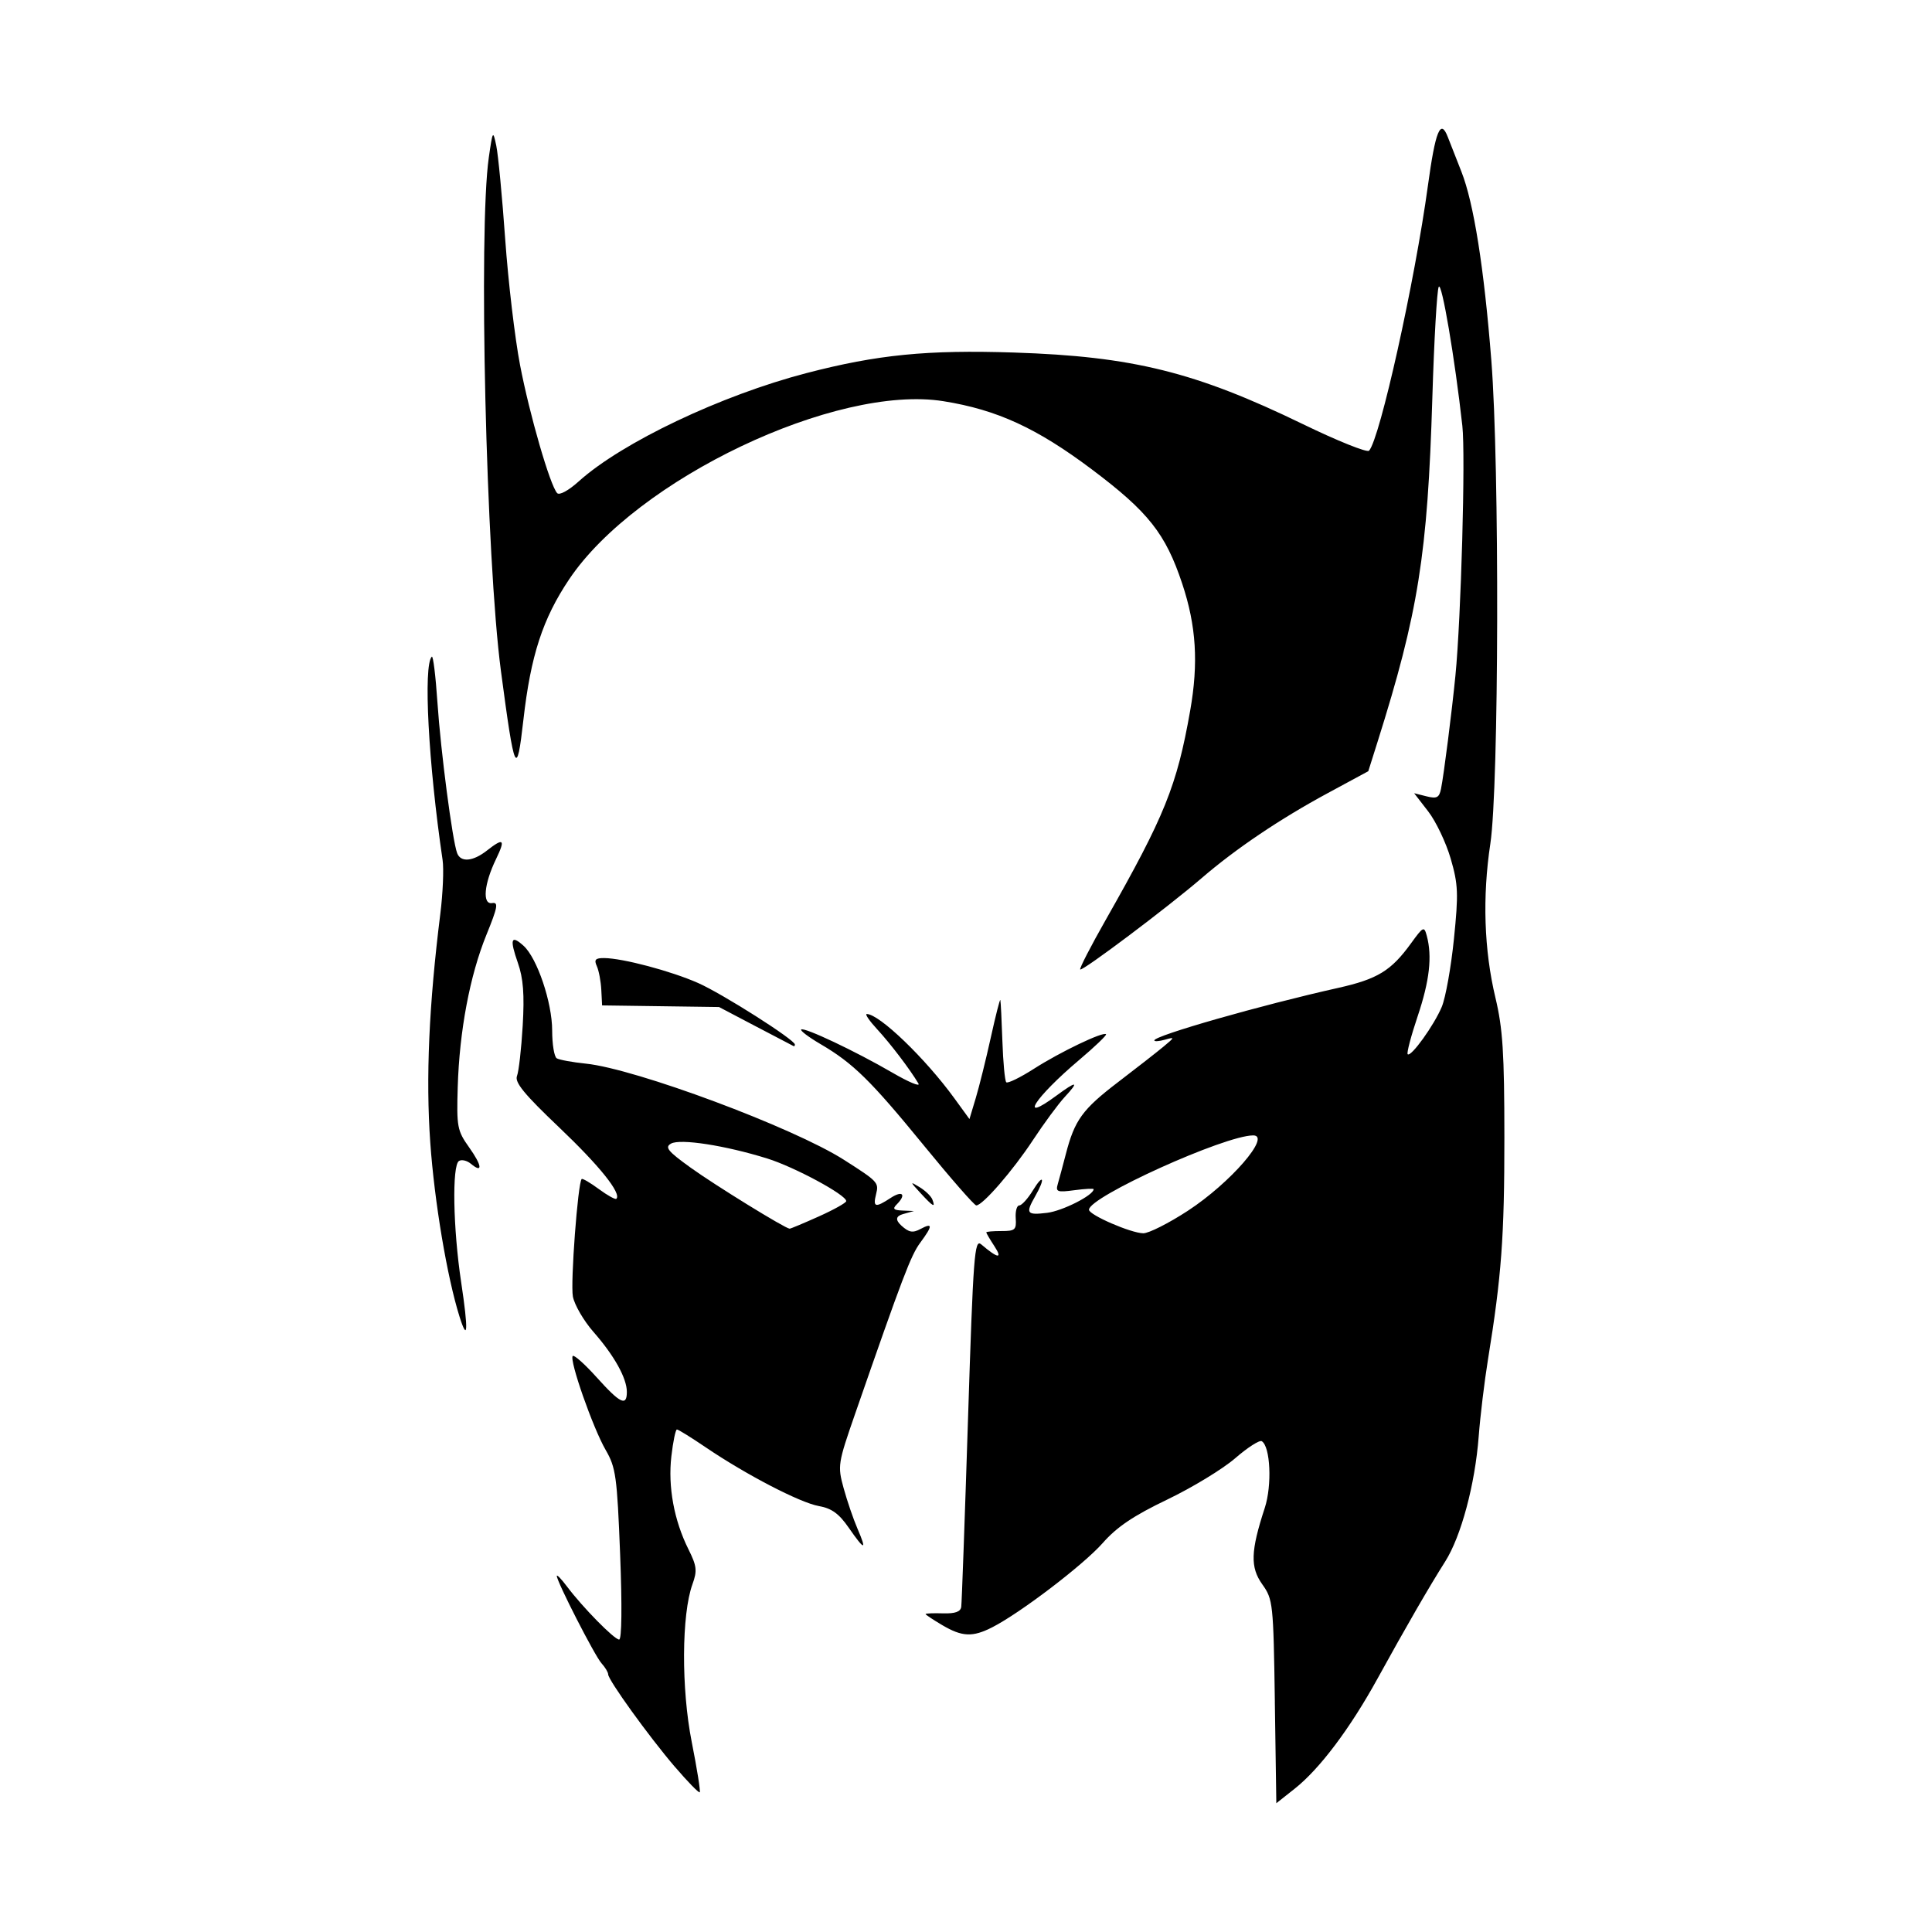
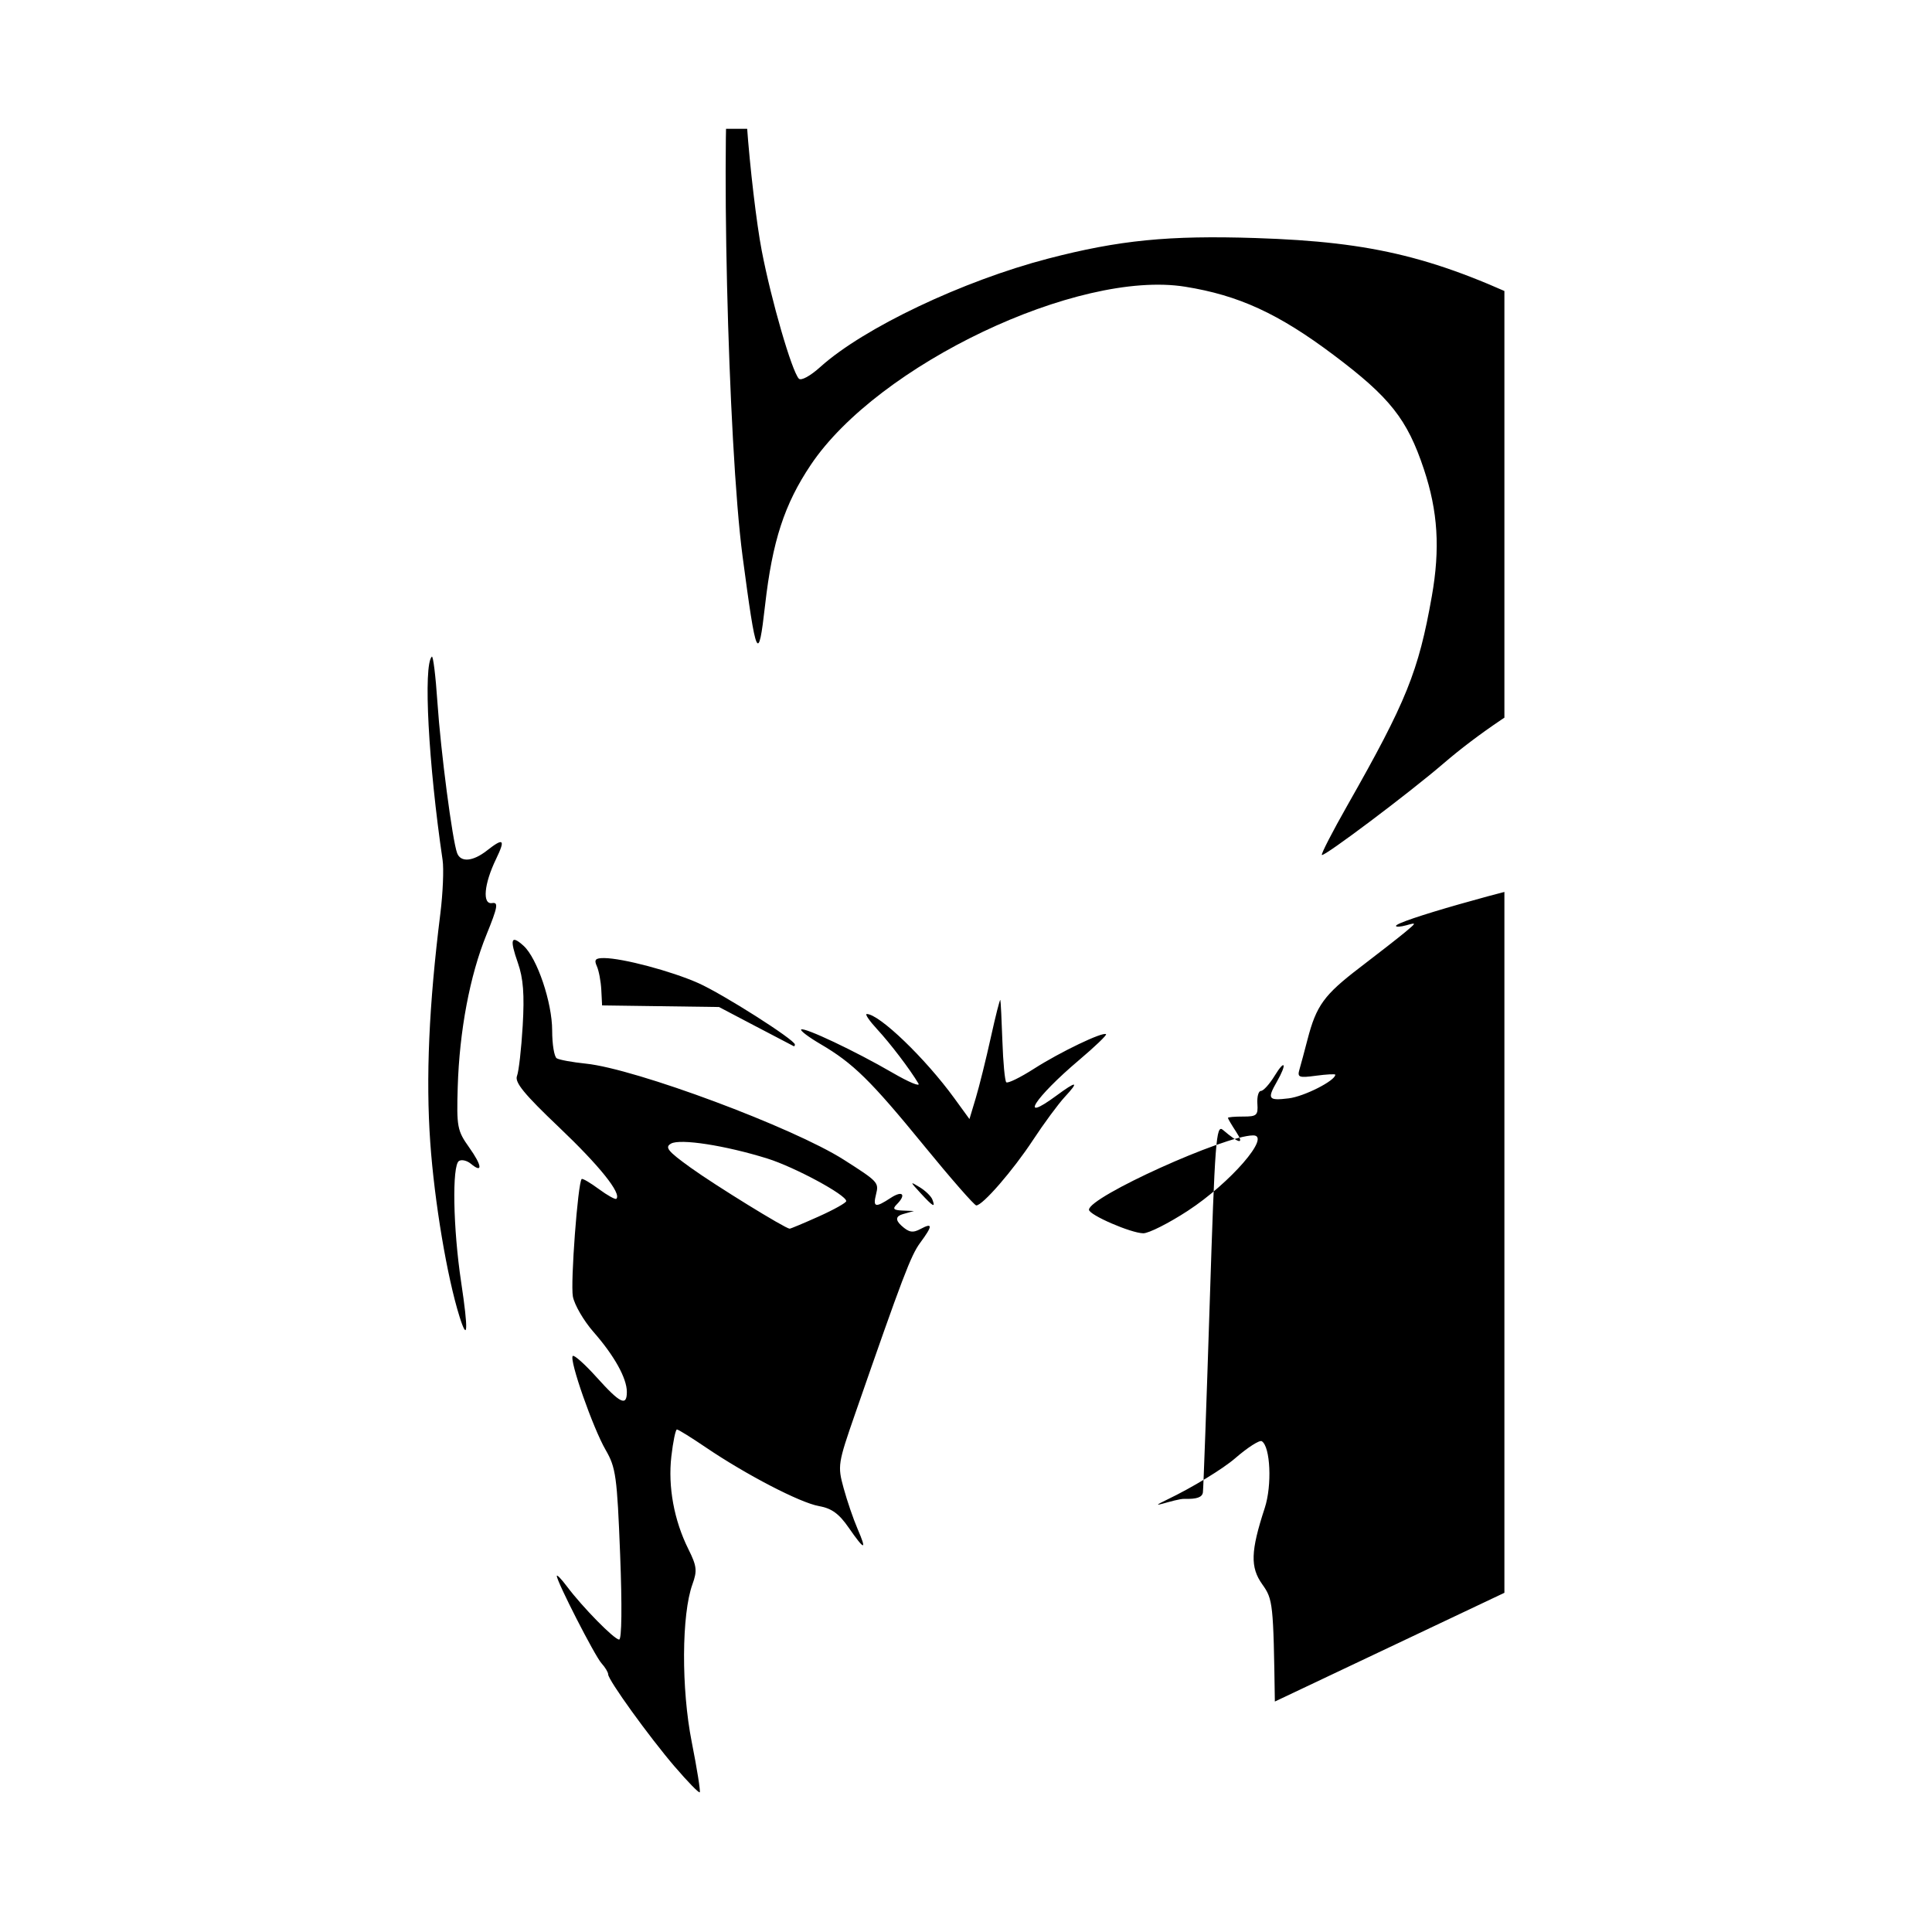
<svg xmlns="http://www.w3.org/2000/svg" width="1500" height="1500" viewBox="0 0 1500 1500">
  <svg x="331.986" y="100.0" width="836.029" height="1300" viewBox="0 0 1280.97 1991.87">
    000/svg" viewBox="0 0 1280.97 1991.87"&gt;
-   <path id="path1008" d="M1007.9,1870.93c-1.72-116.88-2.22-121.56-14.92-139.37-14.53-20.38-13.92-39.46,2.91-90.91,8.81-26.93,6.75-73.05-3.55-79.41-2.65-1.64-16.87,7.48-31.61,20.26s-51.12,34.9-80.85,49.16c-40.14,19.25-59.89,32.56-76.74,51.7-22.67,25.75-97.75,83.04-131.33,100.2-23.47,11.99-35.88,11.46-59.66-2.57-10.86-6.41-19.75-12.32-19.75-13.13s9.29-1.19,20.64-.84c14.47.44,20.98-1.86,21.79-7.7.63-4.58,4.25-105.18,8.05-223.55,6.26-195.47,7.7-214.53,15.69-207.7,19.8,16.91,25.9,17.78,15.74,2.24-5.34-8.17-9.72-15.6-9.72-16.5s8.12-1.61,18.05-1.58c16.25.05,17.94-1.47,17-15.22-.58-8.4,1.34-15.27,4.25-15.27s10.24-8.12,16.3-18.05c12.49-20.48,14.89-14.35,2.72,6.94-11.87,20.76-10.37,22.88,14,19.94,18.36-2.21,55.41-21.02,55.41-28.12,0-1.03-10.28-.49-22.85,1.19-20.5,2.75-22.53,1.98-19.77-7.47,1.69-5.79,5.99-21.78,9.55-35.52,10.48-40.49,19.7-53.18,62.19-85.62,22.16-16.92,46.54-35.97,54.17-42.33,13.45-11.21,13.49-11.46,1.39-8.07-6.87,1.92-12.49,2.28-12.49.8,0-5.68,126.91-41.94,218.4-62.39,47.17-10.54,63.28-20.38,86.99-53.11,14.58-20.12,15.61-20.61,18.76-8.84,6.56,24.49,3.27,53.49-10.87,95.57-7.89,23.5-13.24,43.85-11.88,45.21,3.85,3.85,31.42-34.48,40.58-56.4,4.53-10.83,11.02-47.13,14.44-80.66,5.51-54.13,5.08-64.84-3.82-95.53-5.51-19.01-17.55-44.31-26.76-56.23l-16.74-21.66,14.69,3.69c12.27,3.08,15.12,1.61,17.26-8.88,3.29-16.09,12.9-91.62,17.15-134.74,6.73-68.38,12.11-262.28,8.24-297.1-8.92-80.25-24.52-172.09-28.1-165.39-2.1,3.92-5.51,63.35-7.6,132.07-5.65,186.3-16.66,255.4-65.26,409.5l-10.93,34.65-48.16,26.04c-57.18,30.91-109.23,66-150.11,101.17-40.17,34.56-141.89,111.07-144.43,108.63-1.13-1.08,12.57-27.69,30.44-59.15,70.12-123.43,84.54-159.14,100.33-248.45,10.06-56.87,7.3-101.12-9.44-151.39-19.79-59.44-40.31-85.4-107.32-135.76-65.57-49.28-112.99-71.08-176.77-81.26-127.59-20.36-365.24,92.72-445.14,211.81-31.54,47.01-45.8,90.81-54.5,167.38-7.94,69.9-10.44,64.44-26.72-58.31-17.62-132.86-26.86-524.44-14.41-610.85,4.64-32.2,4.94-32.66,8.9-13.88,2.25,10.69,7.02,60.67,10.59,111.06,3.57,50.4,11.53,117.87,17.7,149.94,11.37,59.14,35.67,143,44.11,152.19,2.66,2.9,13.56-3.03,25.69-13.96,51.31-46.25,169.39-102.39,270.96-128.82,84.39-21.96,143.51-27.81,246.92-24.44,141.13,4.6,215.65,23.08,343.82,85.29,40.86,19.83,76.16,34,78.45,31.49,12.94-14.2,54.4-200.97,70.05-315.55,8.86-64.87,14.99-79.92,23.56-57.82,2.86,7.37,10.13,25.89,16.16,41.17,14.78,37.42,27.01,114.46,35.7,224.9,9.84,124.97,9.05,507.04-1.18,574.76-9.58,63.35-7.49,126.59,6.04,183.26,8.77,36.7,10.62,65.61,10.65,166.31.04,118.12-3.42,164.97-19.51,264.07-4.21,25.96-9.19,67.19-11.05,91.63-4.34,56.97-20.93,118.86-39.86,148.7-19.07,30.06-46.33,77.24-80.57,139.42-32.71,59.41-68.73,107.28-98.39,130.77l-21.91,17.35-1.78-120.94ZM904.46,1287.06c50.46-32.94,99.59-89.61,77.69-89.61-33.83,0-195.37,73.1-195.37,88.41,0,6.18,49.79,27.8,64.54,28.03,6.48.1,30.4-11.97,53.15-26.82h0ZM294.25,1948.72c-30.89-36.09-79.45-103.41-79.45-110.15,0-2.43-3.58-8.37-7.96-13.21-7.96-8.8-53.12-97.06-53.12-103.83,0-1.97,5.41,3.63,12.02,12.44,18.6,24.79,56.35,63.22,62.1,63.22,3.14,0,3.61-39.74,1.2-101.35-3.63-92.75-5.09-103.28-17.2-124.17-15.14-26.09-43.61-107.37-39.16-111.82,1.63-1.63,14.5,9.88,28.62,25.58,27.84,30.96,35.74,34.75,35.74,17.16,0-16.24-14.94-43.11-39.55-71.16-11.7-13.33-22.79-32.37-24.66-42.32-3.01-16.05,5.91-135.22,10.46-139.77.98-.98,10.18,4.4,20.43,11.96s19.63,12.76,20.84,11.56c6.35-6.35-20.1-39.33-68.16-85.02-41.43-39.39-53.02-53.53-50.05-61.09,2.13-5.41,5.18-32.33,6.79-59.82,2.18-37.23.71-56.3-5.76-74.75-9.94-28.37-8.14-33.79,6.78-20.29,16.18,14.64,34.03,67.5,34.03,100.77,0,16.35,2.44,31.23,5.42,33.07,2.98,1.84,18.6,4.7,34.71,6.36,59.24,6.08,246.58,75.9,306.92,114.38,40.59,25.88,41.73,27.1,38.3,40.77-3.98,15.87-1.03,16.63,17.45,4.53,14.11-9.24,18.84-3.96,7.02,7.86-5.18,5.18-3.64,6.79,6.94,7.22l13.61.55-13.02,3.66q-13,3.65-1.85,13.77c8.97,8.12,13.45,8.89,22.74,3.92,14.7-7.87,14.6-3.9-.41,16.4-11.14,15.07-20.76,40.35-77.28,203.06-20.7,59.59-21.12,62.26-13.84,88.85,4.13,15.08,11.55,36.78,16.5,48.24,11.53,26.69,8.63,26.34-10.5-1.26-11.55-16.66-20.26-22.96-35.46-25.65-22.33-3.94-86.59-37.31-134.67-69.92-17.17-11.65-32.54-21.18-34.16-21.18s-4.6,14.37-6.63,31.93c-4.17,36.18,3.18,76.22,20.3,110.54,9.98,20.02,10.62,25.54,4.79,41.65-12.98,35.86-13.39,124.38-.87,187.58,6.32,31.87,10.61,58.83,9.54,59.9-1.07,1.07-14.33-12.51-29.45-30.18h0ZM465.38,1293.87c17.94-8.05,32.63-16.27,32.63-18.26,0-7.4-61.57-40.6-94.02-50.7-49.89-15.53-103.45-23.83-114.37-17.72-7.75,4.34-3.94,9.03,23.2,28.57,29.09,20.95,112.58,72.43,117.85,72.66,1.15.05,16.76-6.5,34.71-14.55ZM37.97,1413.01c-14.82-47.21-29.81-136.46-34.8-207.23-5.41-76.76-1.59-163.36,11.99-272.11,3.05-24.43,4.26-53.17,2.68-63.86C.92,755.11-5.28,638.22,5,627.94c1.57-1.57,4.59,22.84,6.69,54.26,3.91,58.23,17.85,164.86,23.47,179.52,4.29,11.17,18.69,9.94,35.24-3,20.18-15.79,22.46-13.7,10.98,10.07-14.33,29.67-16.49,54.25-4.59,52.29,7.71-1.27,6.63,4.71-6.81,37.74-19.69,48.39-32.13,114.32-34.14,181.01-1.43,47.44-.57,52,13.58,71.89,15.53,21.84,16.49,31.46,1.93,19.38-4.52-3.75-10.83-5.21-14.02-3.24-8.4,5.19-7.06,80.16,2.57,144.07,8.65,57.38,7.94,72.54-1.93,41.1h0ZM586.44,1266.13c-12.84-13.94-12.89-14.26-1.08-7.06,6.81,4.15,13.61,10.73,15.1,14.61,3.98,10.36,1.01,8.76-14.02-7.55h0ZM590.41,1209.5c-63.33-77.48-84.14-97.89-122.98-120.65-14-8.21-24.37-16.01-23.03-17.35,3.24-3.24,64.35,25.66,108.56,51.34,19.53,11.35,33.45,17.16,30.94,12.91-9.96-16.79-33.32-47.51-49.17-64.64-9.18-9.93-14.71-18.05-12.29-18.05,14.87,0,69.61,52.65,104.17,100.21l17.98,24.74,7.51-24.99c4.13-13.74,12.2-46.23,17.92-72.19,5.73-25.96,10.81-45.95,11.3-44.43.49,1.53,1.59,23.48,2.45,48.78.86,25.3,2.93,47.38,4.61,49.06,1.68,1.68,16.57-5.59,33.09-16.16,31.18-19.95,82.22-44.38,85.61-40.99,1.07,1.07-13.36,14.89-32.07,30.72-52.91,44.75-73.13,76.39-27.12,42.44,24.44-18.03,27.72-17.58,10.15,1.39-7.78,8.4-24.83,31.51-37.89,51.37-23.86,36.26-59.84,77.74-67.44,77.74-2.24,0-30.28-32.06-62.31-71.24h0ZM390.41,1067.71l-43.73-22.98-69.55-.96-69.55-.96-.94-18.48c-.52-10.16-2.91-22.85-5.32-28.19-3.5-7.75-1.74-9.7,8.71-9.64,22.02.14,79.53,15.4,111.82,29.68,28.94,12.8,115.07,67.54,115.07,73.14,0,1.43-.62,2.33-1.39,1.98-.76-.34-21.07-10.96-45.12-23.6Z" />
+   <path id="path1008" d="M1007.9,1870.93c-1.72-116.88-2.22-121.56-14.92-139.37-14.53-20.38-13.92-39.46,2.91-90.91,8.81-26.93,6.75-73.05-3.55-79.41-2.65-1.64-16.87,7.48-31.61,20.26s-51.12,34.9-80.85,49.16s9.29-1.19,20.64-.84c14.47.44,20.98-1.86,21.79-7.7.63-4.58,4.25-105.18,8.05-223.55,6.26-195.47,7.7-214.53,15.69-207.7,19.8,16.91,25.9,17.78,15.74,2.24-5.34-8.17-9.72-15.6-9.72-16.5s8.12-1.61,18.05-1.58c16.25.05,17.94-1.47,17-15.22-.58-8.4,1.34-15.27,4.25-15.27s10.24-8.12,16.3-18.05c12.49-20.48,14.89-14.35,2.72,6.94-11.87,20.76-10.37,22.88,14,19.94,18.36-2.21,55.41-21.02,55.41-28.12,0-1.03-10.28-.49-22.85,1.19-20.5,2.75-22.53,1.98-19.77-7.47,1.69-5.79,5.99-21.78,9.55-35.52,10.48-40.49,19.7-53.18,62.19-85.62,22.16-16.92,46.54-35.97,54.17-42.33,13.45-11.21,13.49-11.46,1.39-8.07-6.87,1.92-12.49,2.28-12.49.8,0-5.68,126.91-41.94,218.4-62.39,47.17-10.54,63.28-20.38,86.99-53.11,14.58-20.12,15.61-20.61,18.76-8.84,6.56,24.49,3.27,53.49-10.87,95.57-7.89,23.5-13.24,43.85-11.88,45.21,3.85,3.85,31.42-34.48,40.58-56.4,4.53-10.83,11.02-47.13,14.44-80.66,5.51-54.13,5.08-64.84-3.82-95.53-5.51-19.01-17.55-44.31-26.76-56.23l-16.74-21.66,14.69,3.69c12.27,3.08,15.12,1.61,17.26-8.88,3.29-16.09,12.9-91.62,17.15-134.74,6.73-68.38,12.11-262.28,8.24-297.1-8.92-80.25-24.52-172.09-28.1-165.39-2.1,3.92-5.51,63.35-7.6,132.07-5.65,186.3-16.66,255.4-65.26,409.5l-10.93,34.65-48.16,26.04c-57.18,30.91-109.23,66-150.11,101.17-40.17,34.56-141.89,111.07-144.43,108.63-1.13-1.08,12.57-27.69,30.44-59.15,70.12-123.43,84.54-159.14,100.33-248.45,10.06-56.87,7.3-101.12-9.44-151.39-19.79-59.44-40.31-85.4-107.32-135.76-65.57-49.28-112.99-71.08-176.77-81.26-127.59-20.36-365.24,92.72-445.14,211.81-31.54,47.01-45.8,90.81-54.5,167.38-7.94,69.9-10.44,64.44-26.72-58.31-17.62-132.86-26.86-524.44-14.41-610.85,4.64-32.2,4.94-32.66,8.9-13.88,2.25,10.69,7.02,60.67,10.59,111.06,3.57,50.4,11.53,117.87,17.7,149.94,11.37,59.14,35.67,143,44.11,152.19,2.66,2.9,13.56-3.03,25.69-13.96,51.31-46.25,169.39-102.39,270.96-128.82,84.39-21.96,143.51-27.81,246.92-24.44,141.13,4.6,215.65,23.08,343.82,85.29,40.86,19.83,76.16,34,78.45,31.49,12.94-14.2,54.4-200.97,70.05-315.55,8.86-64.87,14.99-79.92,23.56-57.82,2.86,7.37,10.13,25.89,16.16,41.17,14.78,37.42,27.01,114.46,35.7,224.9,9.84,124.97,9.05,507.04-1.18,574.76-9.58,63.35-7.49,126.59,6.04,183.26,8.77,36.7,10.62,65.61,10.65,166.31.04,118.12-3.42,164.97-19.51,264.07-4.21,25.96-9.19,67.19-11.05,91.63-4.34,56.97-20.93,118.86-39.86,148.7-19.07,30.06-46.33,77.24-80.57,139.42-32.71,59.41-68.73,107.28-98.39,130.77l-21.91,17.35-1.78-120.94ZM904.46,1287.06c50.46-32.94,99.59-89.61,77.69-89.61-33.83,0-195.37,73.1-195.37,88.41,0,6.18,49.79,27.8,64.54,28.03,6.48.1,30.4-11.97,53.15-26.82h0ZM294.25,1948.72c-30.89-36.09-79.45-103.41-79.45-110.15,0-2.43-3.58-8.37-7.96-13.21-7.96-8.8-53.12-97.06-53.12-103.83,0-1.97,5.41,3.63,12.02,12.44,18.6,24.79,56.35,63.22,62.1,63.22,3.14,0,3.61-39.74,1.2-101.35-3.63-92.75-5.09-103.28-17.2-124.17-15.14-26.09-43.61-107.37-39.16-111.82,1.63-1.63,14.5,9.88,28.62,25.58,27.84,30.96,35.74,34.75,35.74,17.16,0-16.24-14.94-43.11-39.55-71.16-11.7-13.33-22.79-32.37-24.66-42.32-3.01-16.05,5.91-135.22,10.46-139.77.98-.98,10.18,4.4,20.43,11.96s19.63,12.76,20.84,11.56c6.35-6.35-20.1-39.33-68.16-85.02-41.43-39.39-53.02-53.53-50.05-61.09,2.13-5.41,5.18-32.33,6.79-59.82,2.18-37.23.71-56.3-5.76-74.75-9.94-28.37-8.14-33.79,6.78-20.29,16.18,14.64,34.03,67.5,34.03,100.77,0,16.35,2.44,31.23,5.42,33.07,2.98,1.84,18.6,4.7,34.71,6.36,59.24,6.08,246.58,75.9,306.92,114.38,40.59,25.88,41.73,27.1,38.3,40.77-3.98,15.87-1.03,16.63,17.45,4.53,14.11-9.24,18.84-3.96,7.02,7.86-5.18,5.18-3.64,6.79,6.94,7.22l13.61.55-13.02,3.66q-13,3.65-1.85,13.77c8.97,8.12,13.45,8.89,22.74,3.92,14.7-7.87,14.6-3.9-.41,16.4-11.14,15.07-20.76,40.35-77.28,203.06-20.7,59.59-21.12,62.26-13.84,88.85,4.13,15.08,11.55,36.78,16.5,48.24,11.53,26.69,8.63,26.34-10.5-1.26-11.55-16.66-20.26-22.96-35.46-25.65-22.33-3.94-86.59-37.31-134.67-69.92-17.17-11.65-32.54-21.18-34.16-21.18s-4.6,14.37-6.63,31.93c-4.17,36.18,3.18,76.22,20.3,110.54,9.98,20.02,10.62,25.54,4.79,41.65-12.98,35.86-13.39,124.38-.87,187.58,6.32,31.87,10.61,58.83,9.54,59.9-1.07,1.07-14.33-12.51-29.45-30.18h0ZM465.38,1293.87c17.94-8.05,32.63-16.27,32.63-18.26,0-7.4-61.57-40.6-94.02-50.7-49.89-15.53-103.45-23.83-114.37-17.72-7.75,4.34-3.94,9.03,23.2,28.57,29.09,20.95,112.58,72.43,117.85,72.66,1.15.05,16.76-6.5,34.71-14.55ZM37.97,1413.01c-14.82-47.21-29.81-136.46-34.8-207.23-5.41-76.76-1.59-163.36,11.99-272.11,3.05-24.43,4.26-53.17,2.68-63.86C.92,755.11-5.28,638.22,5,627.94c1.57-1.57,4.59,22.84,6.69,54.26,3.91,58.23,17.85,164.86,23.47,179.52,4.29,11.17,18.69,9.94,35.24-3,20.18-15.79,22.46-13.7,10.98,10.07-14.33,29.67-16.49,54.25-4.59,52.29,7.71-1.27,6.63,4.71-6.81,37.74-19.69,48.39-32.13,114.32-34.14,181.01-1.43,47.44-.57,52,13.58,71.89,15.53,21.84,16.49,31.46,1.93,19.38-4.52-3.75-10.83-5.21-14.02-3.24-8.4,5.19-7.06,80.16,2.57,144.07,8.65,57.38,7.94,72.54-1.93,41.1h0ZM586.44,1266.13c-12.84-13.94-12.89-14.26-1.08-7.06,6.81,4.15,13.61,10.73,15.1,14.61,3.98,10.36,1.01,8.76-14.02-7.55h0ZM590.41,1209.5c-63.33-77.48-84.14-97.89-122.98-120.65-14-8.21-24.37-16.01-23.03-17.35,3.24-3.24,64.35,25.66,108.56,51.34,19.53,11.35,33.45,17.16,30.94,12.91-9.96-16.79-33.32-47.51-49.17-64.64-9.18-9.93-14.71-18.05-12.29-18.05,14.87,0,69.61,52.65,104.17,100.21l17.98,24.74,7.51-24.99c4.13-13.74,12.2-46.23,17.92-72.19,5.73-25.96,10.81-45.95,11.3-44.43.49,1.53,1.59,23.48,2.45,48.78.86,25.3,2.93,47.38,4.61,49.06,1.68,1.68,16.57-5.59,33.09-16.16,31.18-19.95,82.22-44.38,85.61-40.99,1.07,1.07-13.36,14.89-32.07,30.72-52.91,44.75-73.13,76.39-27.12,42.44,24.44-18.03,27.72-17.58,10.15,1.39-7.78,8.4-24.83,31.51-37.89,51.37-23.86,36.26-59.84,77.74-67.44,77.74-2.24,0-30.28-32.06-62.31-71.24h0ZM390.41,1067.71l-43.73-22.98-69.55-.96-69.55-.96-.94-18.48c-.52-10.16-2.91-22.85-5.32-28.19-3.5-7.75-1.74-9.7,8.71-9.64,22.02.14,79.53,15.4,111.82,29.68,28.94,12.8,115.07,67.54,115.07,73.14,0,1.43-.62,2.33-1.39,1.98-.76-.34-21.07-10.96-45.12-23.6Z" />
  </svg>
</svg>